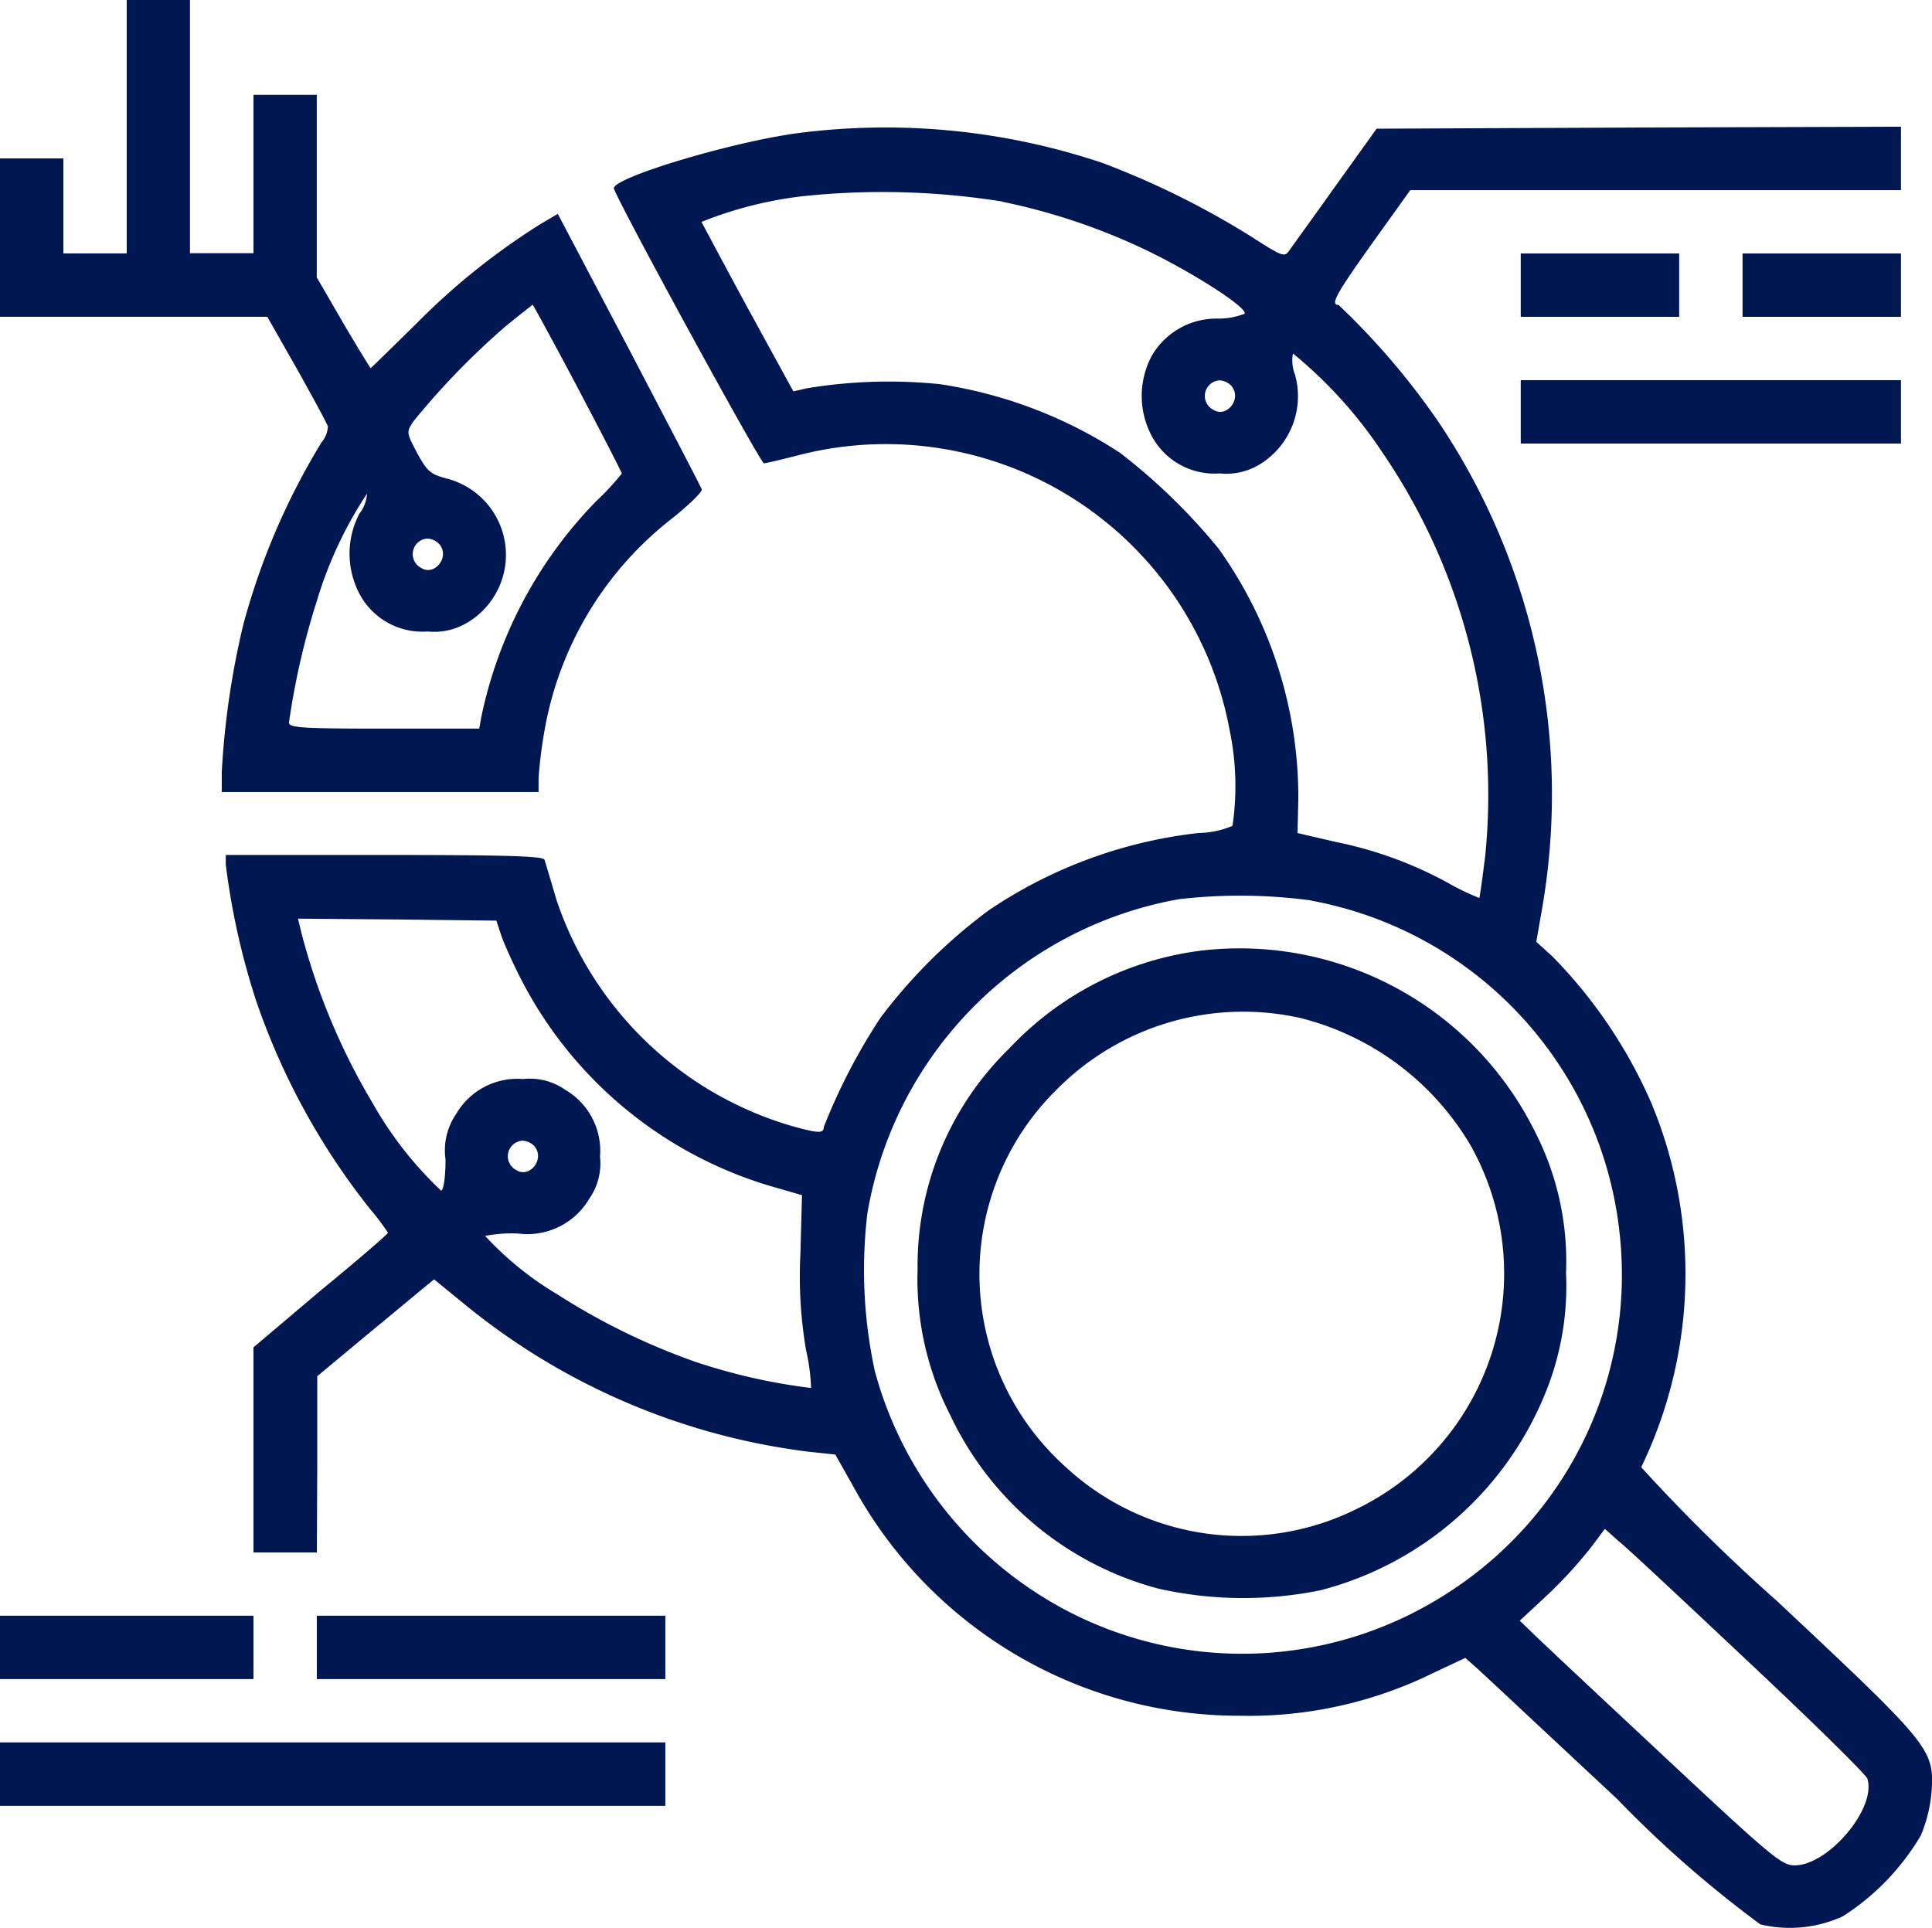
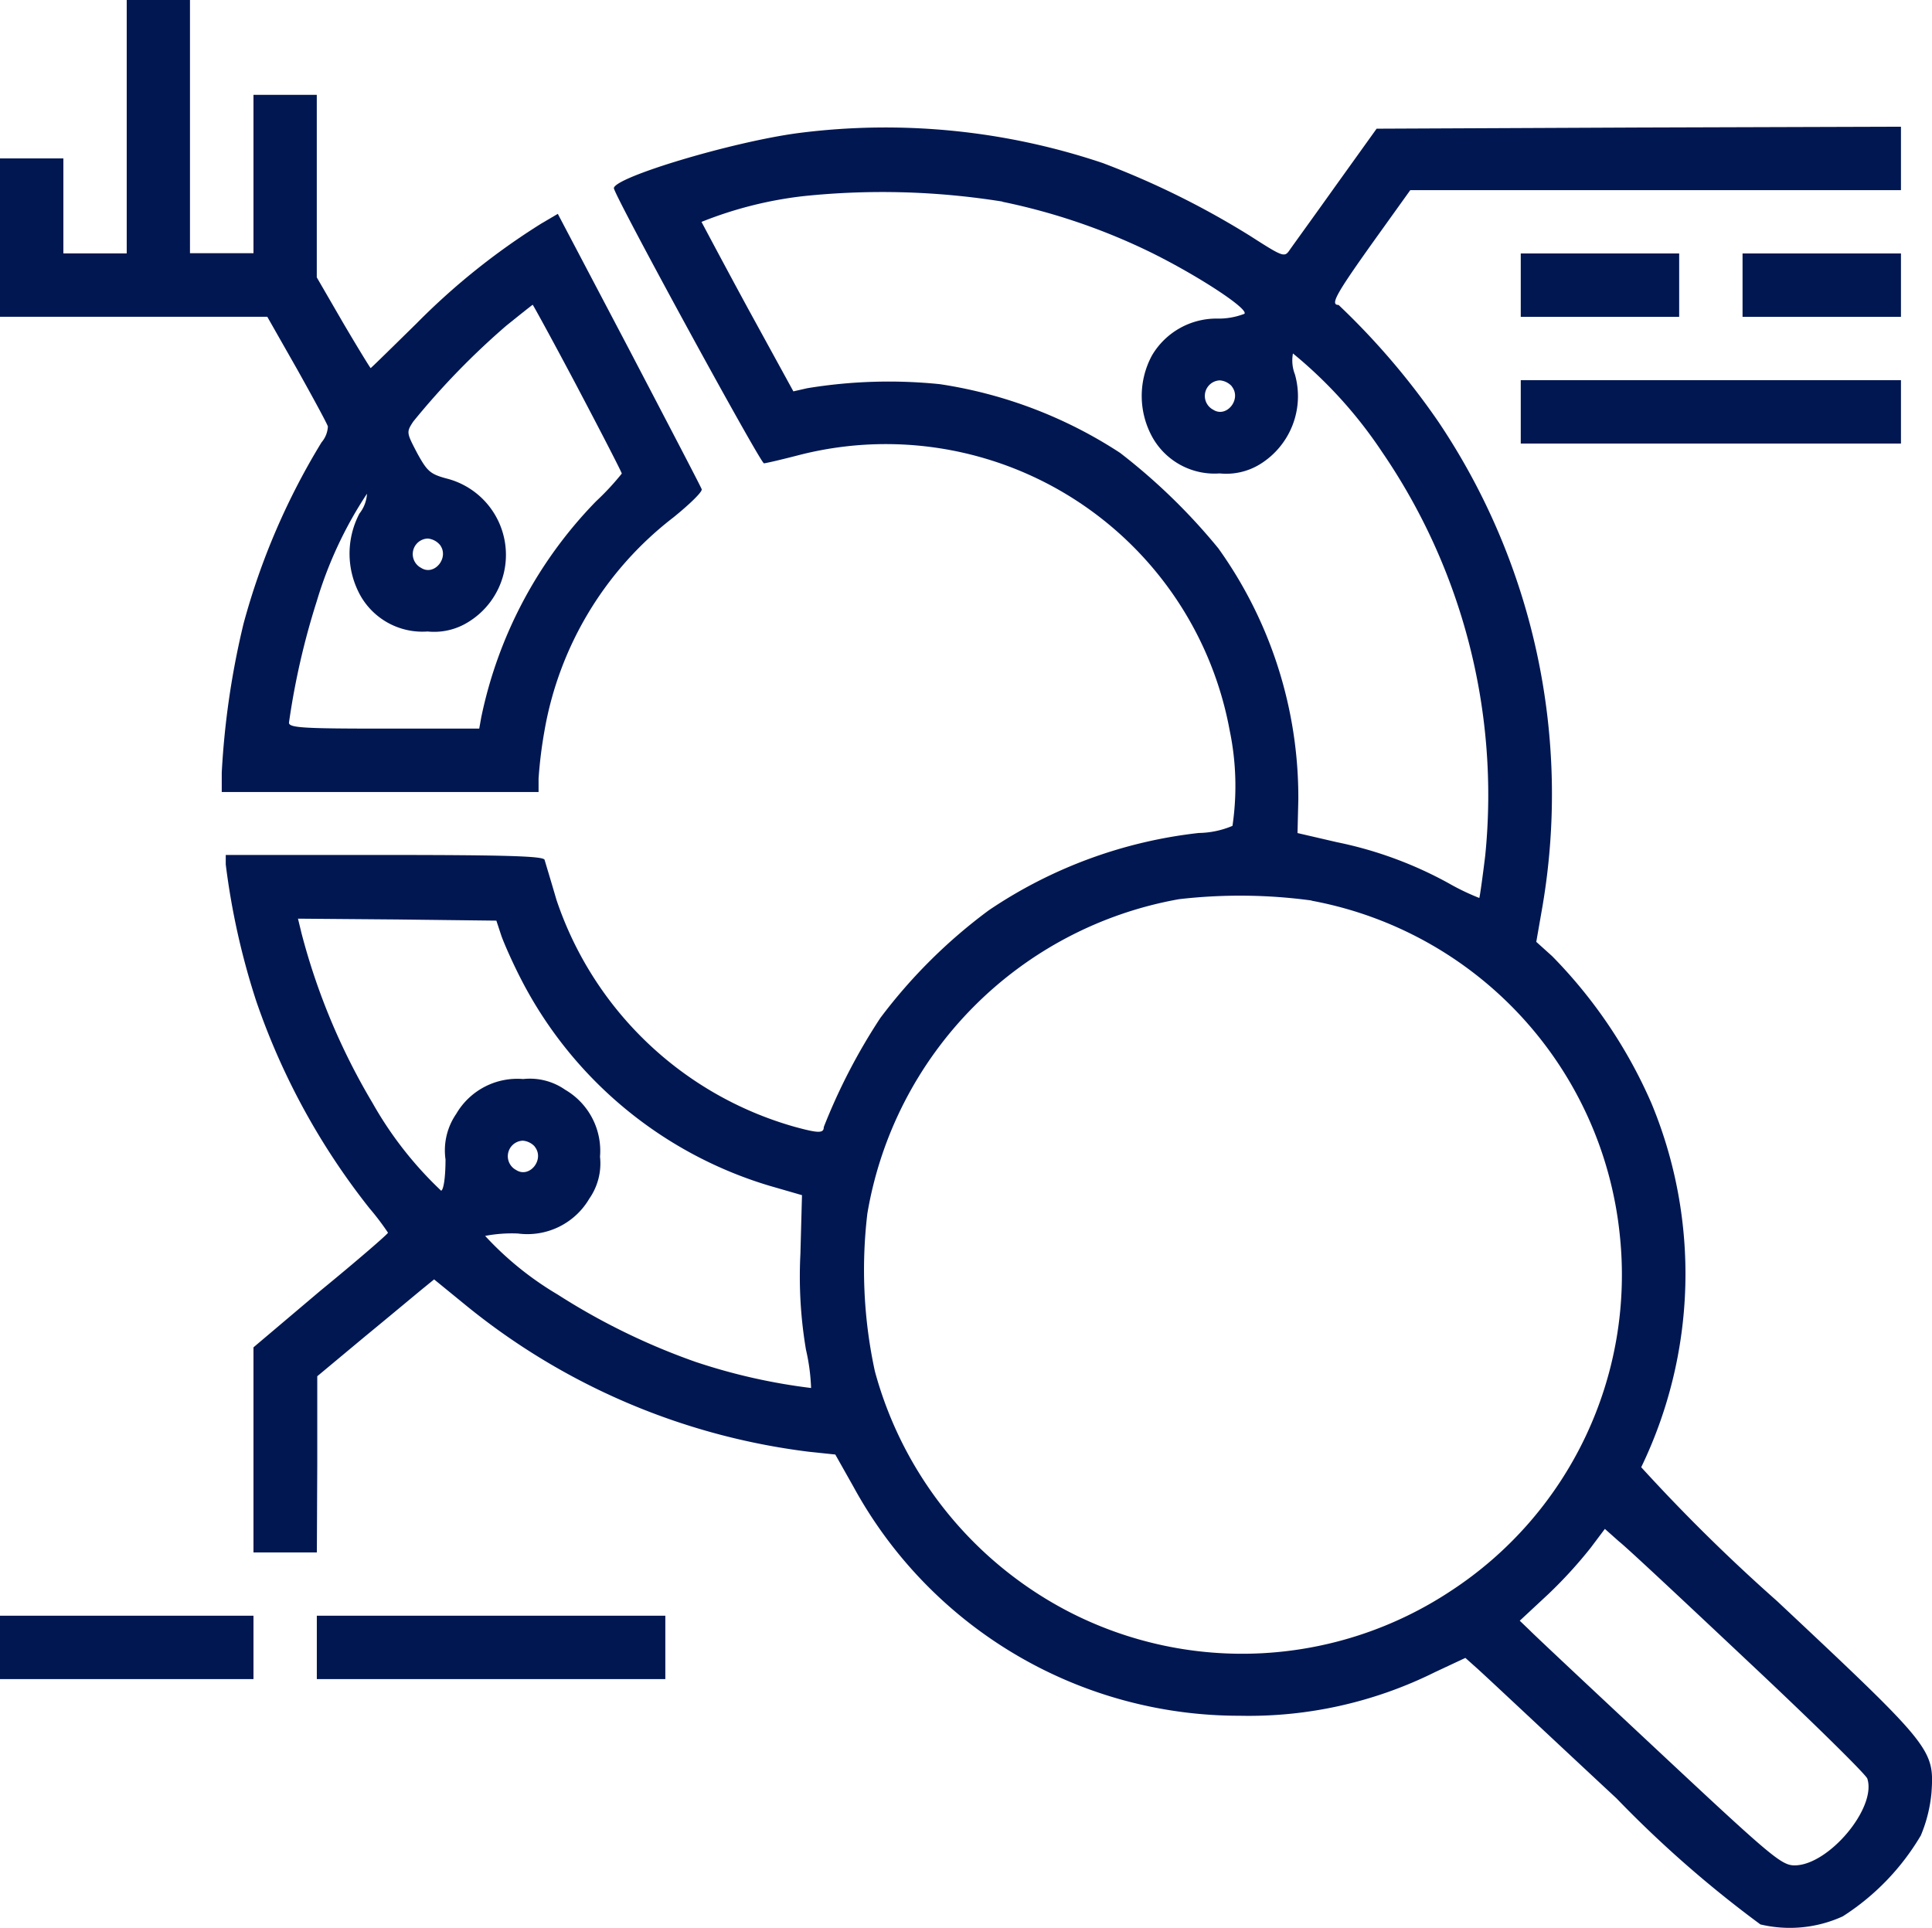
<svg xmlns="http://www.w3.org/2000/svg" id="_2979909" data-name="2979909" width="47.797" height="47.708" viewBox="0 0 47.797 47.708">
  <path id="Path_603" data-name="Path 603" d="M19.135-492.865v3.135H17.568v-2.351H16v3.919h6.613l.735,1.293c.4.715.745,1.352.764,1.421a.654.654,0,0,1-.157.392,17.2,17.2,0,0,0-1.93,4.487,20.274,20.274,0,0,0-.539,3.684v.48h7.838v-.333a11.027,11.027,0,0,1,.147-1.186,8.494,8.494,0,0,1,3.184-5.271c.4-.323.725-.637.705-.7s-.833-1.617-1.8-3.468L29.8-490.709l-.4.235A16.991,16.991,0,0,0,26.307-488c-.617.607-1.127,1.107-1.137,1.107s-.323-.509-.686-1.127l-.647-1.117v-4.517H22.271v3.919H20.7V-496H19.135Zm11.16,6.466c.6,1.137,1.088,2.087,1.088,2.116a6.493,6.493,0,0,1-.637.686,10.789,10.789,0,0,0-2.841,5.35l-.049.274H25.5c-2,0-2.351-.02-2.351-.147a18.41,18.41,0,0,1,.686-3,10.018,10.018,0,0,1,1.244-2.665.869.869,0,0,1-.186.49,2.133,2.133,0,0,0,.039,2.057,1.762,1.762,0,0,0,1.646.862,1.593,1.593,0,0,0,1.009-.235,1.949,1.949,0,0,0-.49-3.537c-.451-.118-.519-.176-.774-.637-.265-.509-.274-.519-.1-.784a18.737,18.737,0,0,1,2.3-2.371c.353-.284.647-.519.656-.519S29.7-487.525,30.295-486.4Zm-3.419,3.87c.255.314-.127.794-.46.578a.385.385,0,0,1,.167-.725A.448.448,0,0,1,26.876-482.528Z" transform="translate(-16 496)" fill="#001751" />
  <path id="Path_604" data-name="Path 604" d="M87.168-463.843c-1.636.216-4.536,1.088-4.566,1.362-.01.147,3.625,6.809,3.713,6.809.039,0,.421-.088.852-.2a8.648,8.648,0,0,1,10.67,6.809,6.748,6.748,0,0,1,.069,2.361,2.219,2.219,0,0,1-.833.176,11.555,11.555,0,0,0-5.193,1.911,13.058,13.058,0,0,0-2.685,2.665,14.717,14.717,0,0,0-1.4,2.7c0,.157-.127.157-.735-.01a8.719,8.719,0,0,1-5.879-5.614c-.137-.47-.274-.921-.294-.99-.039-.088-.911-.118-3.968-.118H73v.235a18.089,18.089,0,0,0,.754,3.38,17.249,17.249,0,0,0,2.8,5.124,6.506,6.506,0,0,1,.46.607c0,.029-.745.676-1.666,1.43L73.686-433.8v5.075h1.568l.01-2.185v-2.175l1.176-.98c.656-.539,1.3-1.078,1.45-1.2l.265-.216.735.6a16.663,16.663,0,0,0,8.534,3.664l.656.069.451.8a10.871,10.871,0,0,0,9.553,5.663,10.339,10.339,0,0,0,4.83-1.078l.754-.353.274.245c.147.127,1.7,1.587,3.468,3.233a28.167,28.167,0,0,0,3.557,3.116,3.151,3.151,0,0,0,2.038-.2,5.987,5.987,0,0,0,1.93-2,3.558,3.558,0,0,0,.265-1.068c.069-1.068.01-1.137-3.821-4.732a44.151,44.151,0,0,1-3.361-3.312,11,11,0,0,0,.255-9,12.029,12.029,0,0,0-2.459-3.645l-.392-.353.157-.9A16.523,16.523,0,0,0,103-456.7a18.121,18.121,0,0,0-2.469-2.89c-.216,0-.059-.274.833-1.528l.941-1.313h12.139V-464l-6.486.02-6.486.029-1.019,1.421c-.558.784-1.078,1.5-1.146,1.6-.118.167-.176.137-.97-.372A20.82,20.82,0,0,0,94.7-463.1,16.866,16.866,0,0,0,87.168-463.843Zm5.046,1.7a15.466,15.466,0,0,1,3.655,1.244c1.176.578,2.449,1.411,2.332,1.528a1.764,1.764,0,0,1-.686.118,1.852,1.852,0,0,0-1.6.911,2.107,2.107,0,0,0,.029,2.058,1.762,1.762,0,0,0,1.646.862,1.593,1.593,0,0,0,1.009-.235,1.976,1.976,0,0,0,.852-2.214.952.952,0,0,1-.049-.519,11.03,11.03,0,0,1,2.2,2.43,15.023,15.023,0,0,1,2.557,9.994c-.069.568-.137,1.039-.147,1.048a5.862,5.862,0,0,1-.754-.362,9.766,9.766,0,0,0-2.773-1.019l-.97-.225.02-.823a10.588,10.588,0,0,0-1.979-6.222,14.9,14.9,0,0,0-2.43-2.361,11.179,11.179,0,0,0-4.458-1.7,12.433,12.433,0,0,0-3.282.1l-.343.078-1.127-2.057c-.617-1.137-1.127-2.1-1.146-2.136a9.75,9.75,0,0,1,2.518-.637A18.8,18.8,0,0,1,92.213-462.148Zm5.673,4.566c.255.314-.127.794-.46.578a.385.385,0,0,1,.167-.725A.448.448,0,0,1,97.886-457.582Zm1.979,12.727a9.383,9.383,0,0,1,7.623,8.279,9.34,9.34,0,0,1-4.184,8.8,9.356,9.356,0,0,1-9.435.519,9.493,9.493,0,0,1-4.811-5.957,11.828,11.828,0,0,1-.186-3.9,9.509,9.509,0,0,1,7.711-7.779A13.143,13.143,0,0,1,99.865-444.855Zm-20.046.872c.078.216.294.7.49,1.078a10.2,10.2,0,0,0,6.133,5.1l.813.235-.039,1.45a10.883,10.883,0,0,0,.137,2.371,4.964,4.964,0,0,1,.127.95,14.547,14.547,0,0,1-2.861-.647,16.425,16.425,0,0,1-3.41-1.666,7.916,7.916,0,0,1-1.793-1.45,3.5,3.5,0,0,1,.813-.059,1.775,1.775,0,0,0,1.764-.862,1.524,1.524,0,0,0,.265-1.039,1.749,1.749,0,0,0-.862-1.656,1.524,1.524,0,0,0-1.039-.265,1.749,1.749,0,0,0-1.656.862,1.592,1.592,0,0,0-.265,1.127c0,.451-.049.754-.108.774a9.193,9.193,0,0,1-1.7-2.175,16.148,16.148,0,0,1-1.754-4.193l-.088-.363,2.449.02,2.459.029Zm.823,5.212c.255.314-.127.794-.46.578a.385.385,0,0,1,.167-.725A.448.448,0,0,1,80.642-438.771ZM110.692-426c1.577,1.479,2.89,2.773,2.92,2.871.235.725-.96,2.146-1.8,2.146-.323,0-.578-.216-3.341-2.8-1.646-1.538-3.1-2.9-3.223-3.028l-.235-.225.705-.656a11.2,11.2,0,0,0,1.048-1.146l.353-.47.353.314C107.674-428.836,109.115-427.484,110.692-426Z" transform="translate(-67.415 467.135)" fill="#001751" />
-   <path id="Path_605" data-name="Path 605" d="M254.751-256.508a7.849,7.849,0,0,0-4.781,2.42,7.5,7.5,0,0,0-2.273,5.467A7.371,7.371,0,0,0,248.51-245a7.95,7.95,0,0,0,5.144,4.282,9.572,9.572,0,0,0,4.017.039,8.228,8.228,0,0,0,5.5-4.742,7,7,0,0,0,.568-3.106,7.031,7.031,0,0,0-.784-3.527A8.152,8.152,0,0,0,254.751-256.508Zm2.43,1.675a6.807,6.807,0,0,1,4.2,3.155,6.472,6.472,0,0,1-2.832,8.994,6.4,6.4,0,0,1-7.172-1.029,6.408,6.408,0,0,1-.225-9.367A6.49,6.49,0,0,1,257.181-254.833Z" transform="translate(-224.996 280.023)" fill="#001751" />
  <path id="Path_606" data-name="Path 606" d="M400-431.216v.784h3.919V-432H400Z" transform="translate(-362.377 438.271)" fill="#001751" />
  <path id="Path_607" data-name="Path 607" d="M456-431.216v.784h3.919V-432H456Z" transform="translate(-412.89 438.271)" fill="#001751" />
  <path id="Path_608" data-name="Path 608" d="M400-399.216v.784h9.406V-400H400Z" transform="translate(-362.377 409.406)" fill="#001751" />
  <path id="Path_609" data-name="Path 609" d="M16-87.216v.784h6.271V-88H16Z" transform="translate(-16 127.975)" fill="#001751" />
  <path id="Path_610" data-name="Path 610" d="M96-87.216v.784h8.622V-88H96Z" transform="translate(-88.162 127.975)" fill="#001751" />
-   <path id="Path_611" data-name="Path 611" d="M16-55.216v.784H32.46V-56H16Z" transform="translate(-16 99.11)" fill="#001751" />
</svg>